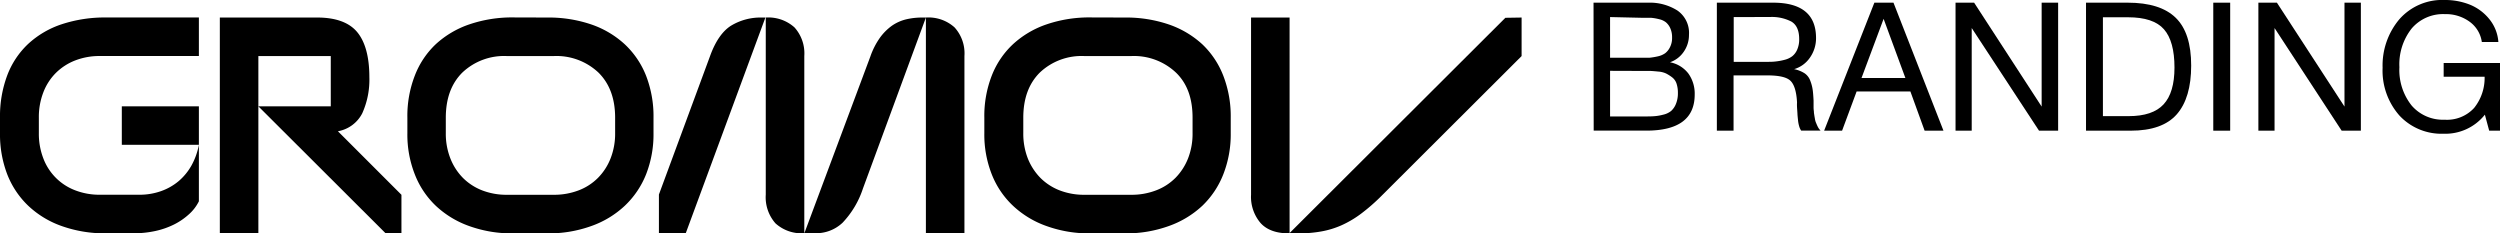
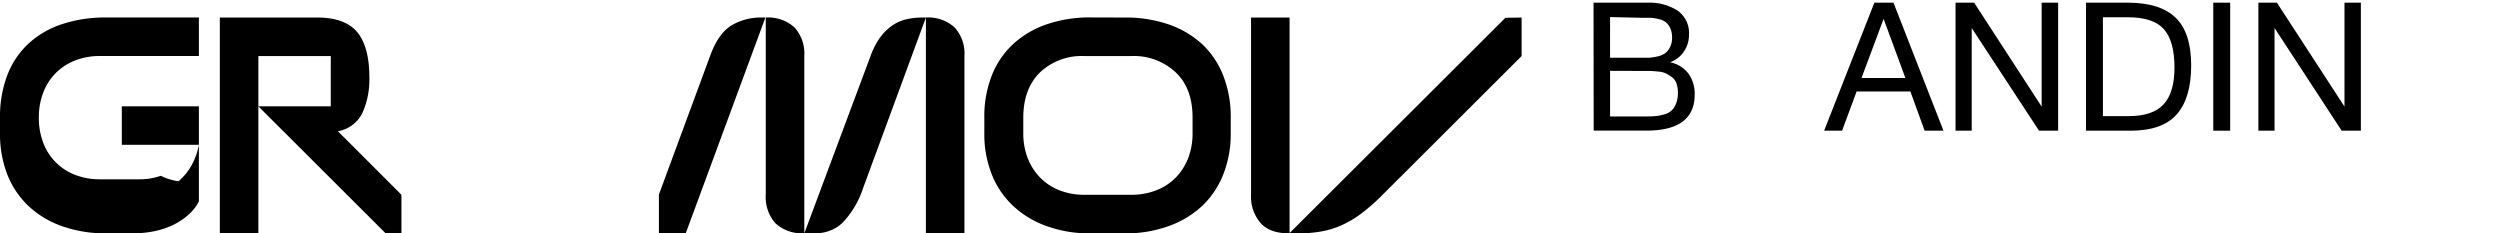
<svg xmlns="http://www.w3.org/2000/svg" viewBox="0 0 476.16 44.45">
  <g id="Слой_2" data-name="Слой 2">
    <g id="Слой_1-2" data-name="Слой 1">
-       <path d="M37.88,20.25V38.34A8.13,8.13,0,0,1,36,40.8a12.56,12.56,0,0,1-2.82,1.94A15.29,15.29,0,0,1,29.57,44a20,20,0,0,1-4.2.44H20.26a24.4,24.4,0,0,1-8.52-1.39,17.92,17.92,0,0,1-6.37-3.87,16.61,16.61,0,0,1-4-6A21.24,21.24,0,0,1,0,25.36V22.42a22.17,22.17,0,0,1,1.38-8.07,15.92,15.92,0,0,1,4-6,17.51,17.51,0,0,1,6.37-3.73,26.2,26.2,0,0,1,8.52-1.29H37.88v7.34H19.09a12.81,12.81,0,0,0-4.79.85,10.73,10.73,0,0,0-3.67,2.38,10.58,10.58,0,0,0-2.38,3.7,13,13,0,0,0-.85,4.81v2.94a13,13,0,0,0,.85,4.81,10.43,10.43,0,0,0,6.05,6.08,12.81,12.81,0,0,0,4.79.85h7.45a12.13,12.13,0,0,0,4.08-.67A10.78,10.78,0,0,0,34,34.52a10.94,10.94,0,0,0,2.47-3,13.09,13.09,0,0,0,1.41-3.94H23.2V20.25Z" />
+       <path d="M37.88,20.25V38.34A8.13,8.13,0,0,1,36,40.8a12.56,12.56,0,0,1-2.82,1.94A15.29,15.29,0,0,1,29.57,44a20,20,0,0,1-4.2.44H20.26a24.4,24.4,0,0,1-8.52-1.39,17.92,17.92,0,0,1-6.37-3.87,16.61,16.61,0,0,1-4-6A21.24,21.24,0,0,1,0,25.36V22.42a22.17,22.17,0,0,1,1.38-8.07,15.92,15.92,0,0,1,4-6,17.51,17.51,0,0,1,6.37-3.73,26.2,26.2,0,0,1,8.52-1.29H37.88v7.34H19.09a12.81,12.81,0,0,0-4.79.85,10.73,10.73,0,0,0-3.67,2.38,10.58,10.58,0,0,0-2.38,3.7,13,13,0,0,0-.85,4.81a13,13,0,0,0,.85,4.81,10.43,10.43,0,0,0,6.05,6.08,12.81,12.81,0,0,0,4.79.85h7.45a12.13,12.13,0,0,0,4.08-.67A10.78,10.78,0,0,0,34,34.52a10.94,10.94,0,0,0,2.47-3,13.09,13.09,0,0,0,1.41-3.94H23.2V20.25Z" />
      <path d="M60.43,3.34c3.44,0,6,.9,7.54,2.7s2.38,4.68,2.38,8.63A15.6,15.6,0,0,1,69,21.57,6.46,6.46,0,0,1,64.36,25L76.46,37.1v7.35h-3L49.21,20.25v24.2H41.87V3.34ZM49.21,20.25H63V10.68H49.21Z" />
-       <path d="M104.24,3.34a25.16,25.16,0,0,1,8.39,1.32A18,18,0,0,1,119,8.44a16.47,16.47,0,0,1,4.06,6,21.4,21.4,0,0,1,1.41,8v2.94a20.84,20.84,0,0,1-1.41,7.81,16.78,16.78,0,0,1-4.06,6,18.14,18.14,0,0,1-6.4,3.87,23.93,23.93,0,0,1-8.39,1.39H97.78a24,24,0,0,1-8.4-1.39A18.14,18.14,0,0,1,83,39.19a16.5,16.5,0,0,1-4-6,20.65,20.65,0,0,1-1.41-7.81V22.42a21.2,21.2,0,0,1,1.41-8,16.21,16.21,0,0,1,4-6,18,18,0,0,1,6.4-3.78,25.18,25.18,0,0,1,8.4-1.32Zm12.92,19.08q0-5.46-3.18-8.6a11.65,11.65,0,0,0-8.57-3.14H96.6a11.55,11.55,0,0,0-8.54,3.14q-3.15,3.13-3.15,8.6v2.94a12.85,12.85,0,0,0,.86,4.79,11,11,0,0,0,2.37,3.7,10.58,10.58,0,0,0,3.67,2.4,12.85,12.85,0,0,0,4.79.85h8.81a13.08,13.08,0,0,0,4.82-.85,10.39,10.39,0,0,0,3.69-2.4,10.9,10.9,0,0,0,2.38-3.7,12.85,12.85,0,0,0,.86-4.79Z" />
      <path d="M135.24,10.68q1.53-4.23,4-5.79a10.86,10.86,0,0,1,5.84-1.55h.7L130.6,44.45h-5.1v-7.4Zm30.54.06a14.27,14.27,0,0,1,1.82-3.56,10.14,10.14,0,0,1,2.29-2.29,8.13,8.13,0,0,1,2.67-1.2,13.23,13.23,0,0,1,3.09-.35h.7l-12,32.59a17.24,17.24,0,0,1-3.87,6.49,7.33,7.33,0,0,1-5.17,2h-2.12a7.41,7.41,0,0,1-5.49-1.88,7.51,7.51,0,0,1-1.85-5.47V3.34a7.44,7.44,0,0,1,5.47,1.88,7.39,7.39,0,0,1,1.87,5.46V44.45Zm10.57-7.4a7.4,7.4,0,0,1,5.46,1.88,7.36,7.36,0,0,1,1.88,5.46V44.45h-7.34Z" />
      <path d="M214.22,3.34a25.18,25.18,0,0,1,8.4,1.32A18.09,18.09,0,0,1,229,8.44a16.43,16.43,0,0,1,4,6,21.4,21.4,0,0,1,1.41,8v2.94a20.84,20.84,0,0,1-1.41,7.81,16.73,16.73,0,0,1-4,6,18.27,18.27,0,0,1-6.41,3.87,24,24,0,0,1-8.4,1.39h-6.46a23.93,23.93,0,0,1-8.39-1.39,18.14,18.14,0,0,1-6.4-3.87,16.5,16.5,0,0,1-4.05-6,20.65,20.65,0,0,1-1.41-7.81V22.42a21.2,21.2,0,0,1,1.41-8,16.21,16.21,0,0,1,4.05-6,18,18,0,0,1,6.4-3.78,25.16,25.16,0,0,1,8.39-1.32Zm12.92,19.08c0-3.64-1-6.51-3.17-8.6a11.65,11.65,0,0,0-8.57-3.14h-8.81a11.55,11.55,0,0,0-8.54,3.14q-3.15,3.13-3.15,8.6v2.94a13.05,13.05,0,0,0,.85,4.79,11.21,11.21,0,0,0,2.38,3.7,10.58,10.58,0,0,0,3.67,2.4,12.85,12.85,0,0,0,4.79.85h8.81a13,13,0,0,0,4.81-.85,10.43,10.43,0,0,0,3.7-2.4,11.05,11.05,0,0,0,2.38-3.7,12.85,12.85,0,0,0,.85-4.79Z" />
      <path d="M289.81,3.34v7.34l-26.6,26.54a36.49,36.49,0,0,1-4,3.5,19.56,19.56,0,0,1-3.73,2.2,16.6,16.6,0,0,1-3.87,1.17,24.17,24.17,0,0,1-4.29.36h-1.76q-3.71,0-5.49-2a7.67,7.67,0,0,1-1.79-5.35V3.34h7.34V44.39l41.1-41Z" />
      <path d="M303.51.51h10.41A9.83,9.83,0,0,1,319.48,2a5.18,5.18,0,0,1,2.21,4.62,5.58,5.58,0,0,1-1,3.24,5.2,5.2,0,0,1-2.62,2A5.76,5.76,0,0,1,321.57,14a6.57,6.57,0,0,1,1.21,4q0,6.89-9.24,6.88h-10Zm3.15,2.74V11h5.78c.66,0,1.23,0,1.7,0a13,13,0,0,0,1.59-.26,3.89,3.89,0,0,0,1.42-.6,3.22,3.22,0,0,0,.92-1.15,3.78,3.78,0,0,0,.4-1.81,4.22,4.22,0,0,0-.34-1.8,3.16,3.16,0,0,0-.83-1.13,3.24,3.24,0,0,0-1.32-.6,9.67,9.67,0,0,0-1.5-.26c-.44,0-1,0-1.73,0Zm0,10.24v8.69h6.43c.8,0,1.45,0,2-.05a9.17,9.17,0,0,0,1.7-.29,3.69,3.69,0,0,0,1.49-.7,3.56,3.56,0,0,0,.92-1.34,5.29,5.29,0,0,0,.38-2.1,5.52,5.52,0,0,0-.26-1.78,2.5,2.5,0,0,0-.85-1.2,7.56,7.56,0,0,0-1.14-.72,4.25,4.25,0,0,0-1.51-.37c-.67-.07-1.18-.11-1.55-.12l-1.68,0Z" />
-       <path d="M327,.51h10.71q8.19,0,8.18,6.75A6.4,6.4,0,0,1,344.71,11a5.52,5.52,0,0,1-3,2.17,5.82,5.82,0,0,1,2,.79,2.9,2.9,0,0,1,1.09,1.44,7.35,7.35,0,0,1,.44,1.64c.08.48.13,1.19.18,2.12,0,.09,0,.31,0,.67s0,.6,0,.72a6.16,6.16,0,0,0,.06.66c0,.32.06.57.08.73s.06.37.11.65a3.55,3.55,0,0,0,.16.66c.08.18.15.37.25.59a4.51,4.51,0,0,0,.3.58,3.44,3.44,0,0,0,.38.46h-3.7a2.86,2.86,0,0,1-.39-.86,6.11,6.11,0,0,1-.22-1.21c-.05-.47-.09-.85-.1-1.13s-.05-.71-.08-1.25,0-.86,0-.93c-.11-2.07-.54-3.45-1.28-4.14s-2.21-1-4.4-1h-6.41V24.89H327Zm3.21,2.74v8.53h6.06c.76,0,1.39,0,1.91-.07a10.9,10.9,0,0,0,1.69-.31,4,4,0,0,0,1.49-.69,3.21,3.21,0,0,0,.94-1.26,4.77,4.77,0,0,0,.38-2c0-1.64-.5-2.75-1.49-3.34a8.05,8.05,0,0,0-4.06-.87Z" />
      <path d="M360.64.51l9.52,24.38h-3.59l-2.71-7.47H353.62l-2.77,7.47h-3.42L357,.51Zm2.27,14.35L358.76,3.59l-4.21,11.27Z" />
      <path d="M372.46.51H376L388.86,20.3V.51H392V24.89h-3.64L375.54,5.34V24.89h-3.08Z" />
      <path d="M397.31.51h7.95q6.19,0,9.14,2.88t2.94,9.11q0,6.12-2.73,9.26c-1.83,2.09-4.76,3.13-8.77,3.13h-8.53Zm3.22,2.78V22.12h4.9q4.59,0,6.66-2.25c1.38-1.49,2.07-3.83,2.07-7q0-5-2-7.29t-6.85-2.29Z" />
      <path d="M424.77.51V24.89h-3.22V.51Z" />
      <path d="M430.14.51h3.53L446.54,20.3V.51h3.12V24.89H446L433.22,5.34V24.89h-3.08Z" />
-       <path d="M476.16,12V24.89H474.1l-.82-3.05a9.6,9.6,0,0,1-7.87,3.63A10.93,10.93,0,0,1,457,22a12.92,12.92,0,0,1-3.2-9.09A13.65,13.65,0,0,1,457,3.66,10.87,10.87,0,0,1,465.65,0a12.75,12.75,0,0,1,4.73.87,9.19,9.19,0,0,1,3.72,2.74A7.74,7.74,0,0,1,475.85,8H472.7a5.75,5.75,0,0,0-2.31-3.85,7.66,7.66,0,0,0-4.74-1.46,7.87,7.87,0,0,0-6.3,2.72A11,11,0,0,0,457,12.8a10.84,10.84,0,0,0,2.33,7.3,7.85,7.85,0,0,0,6.27,2.7,7,7,0,0,0,5.63-2.24,9.13,9.13,0,0,0,2-5.94h-7.8V12Z" />
    </g>
  </g>
</svg>